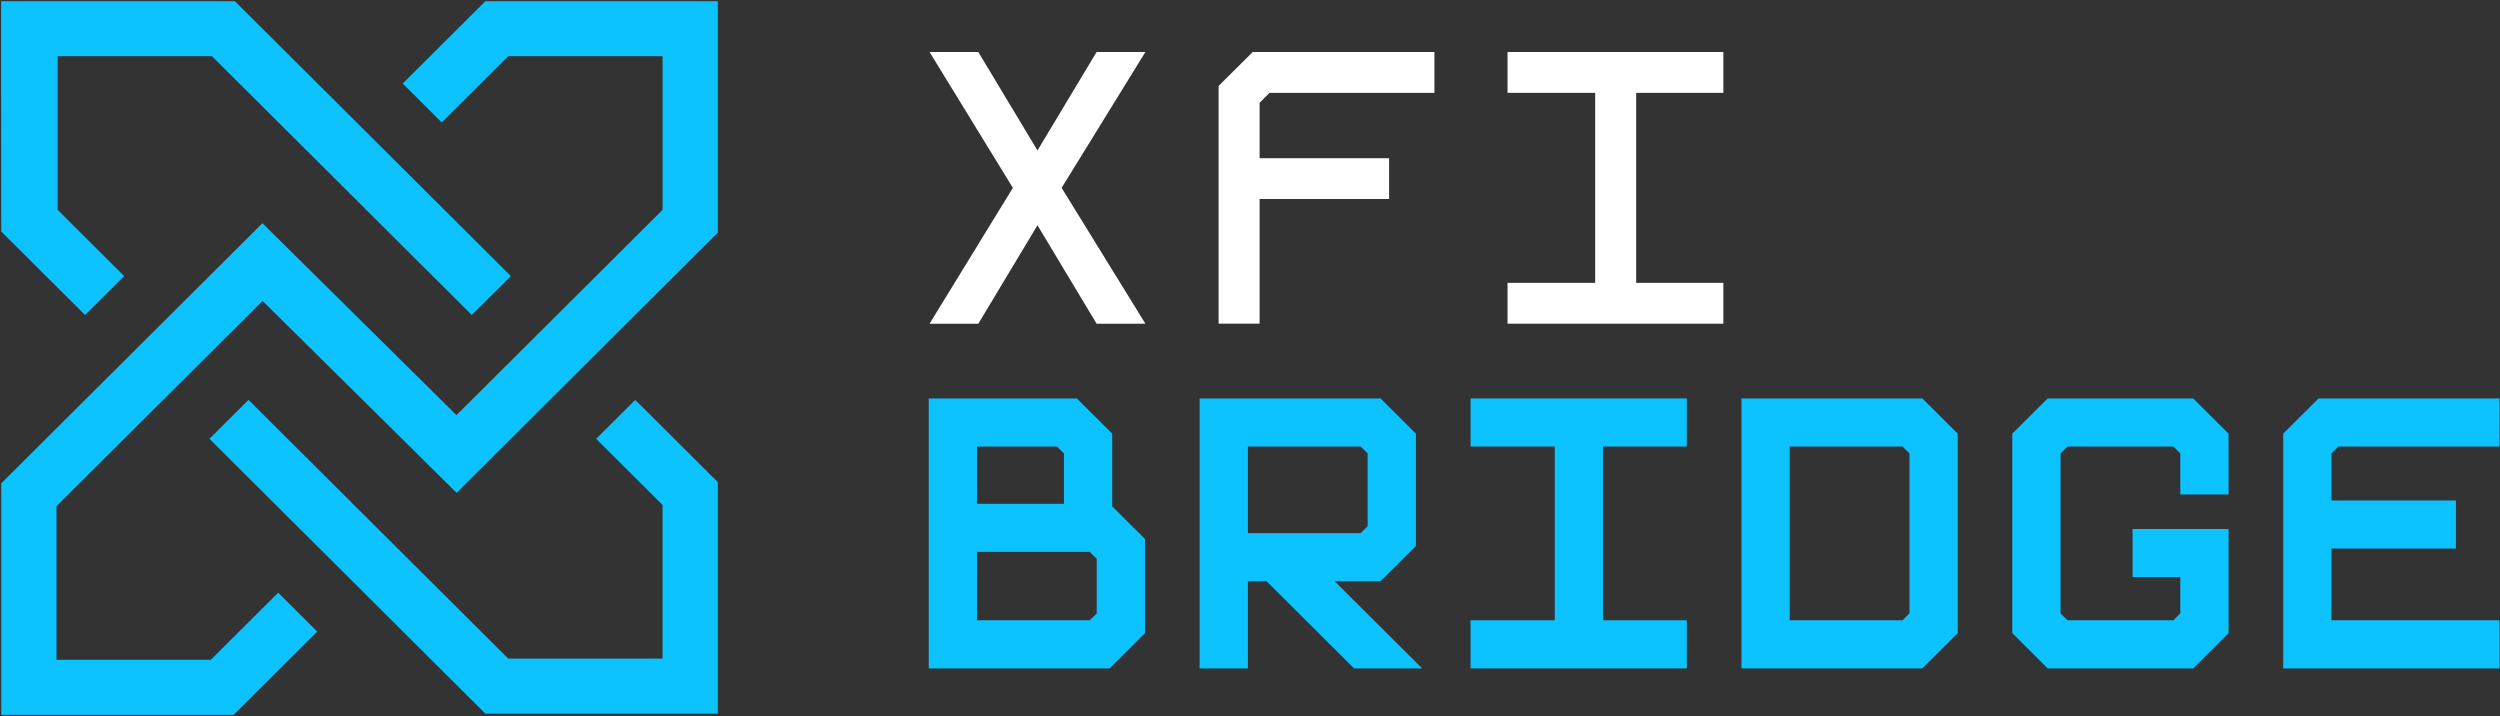
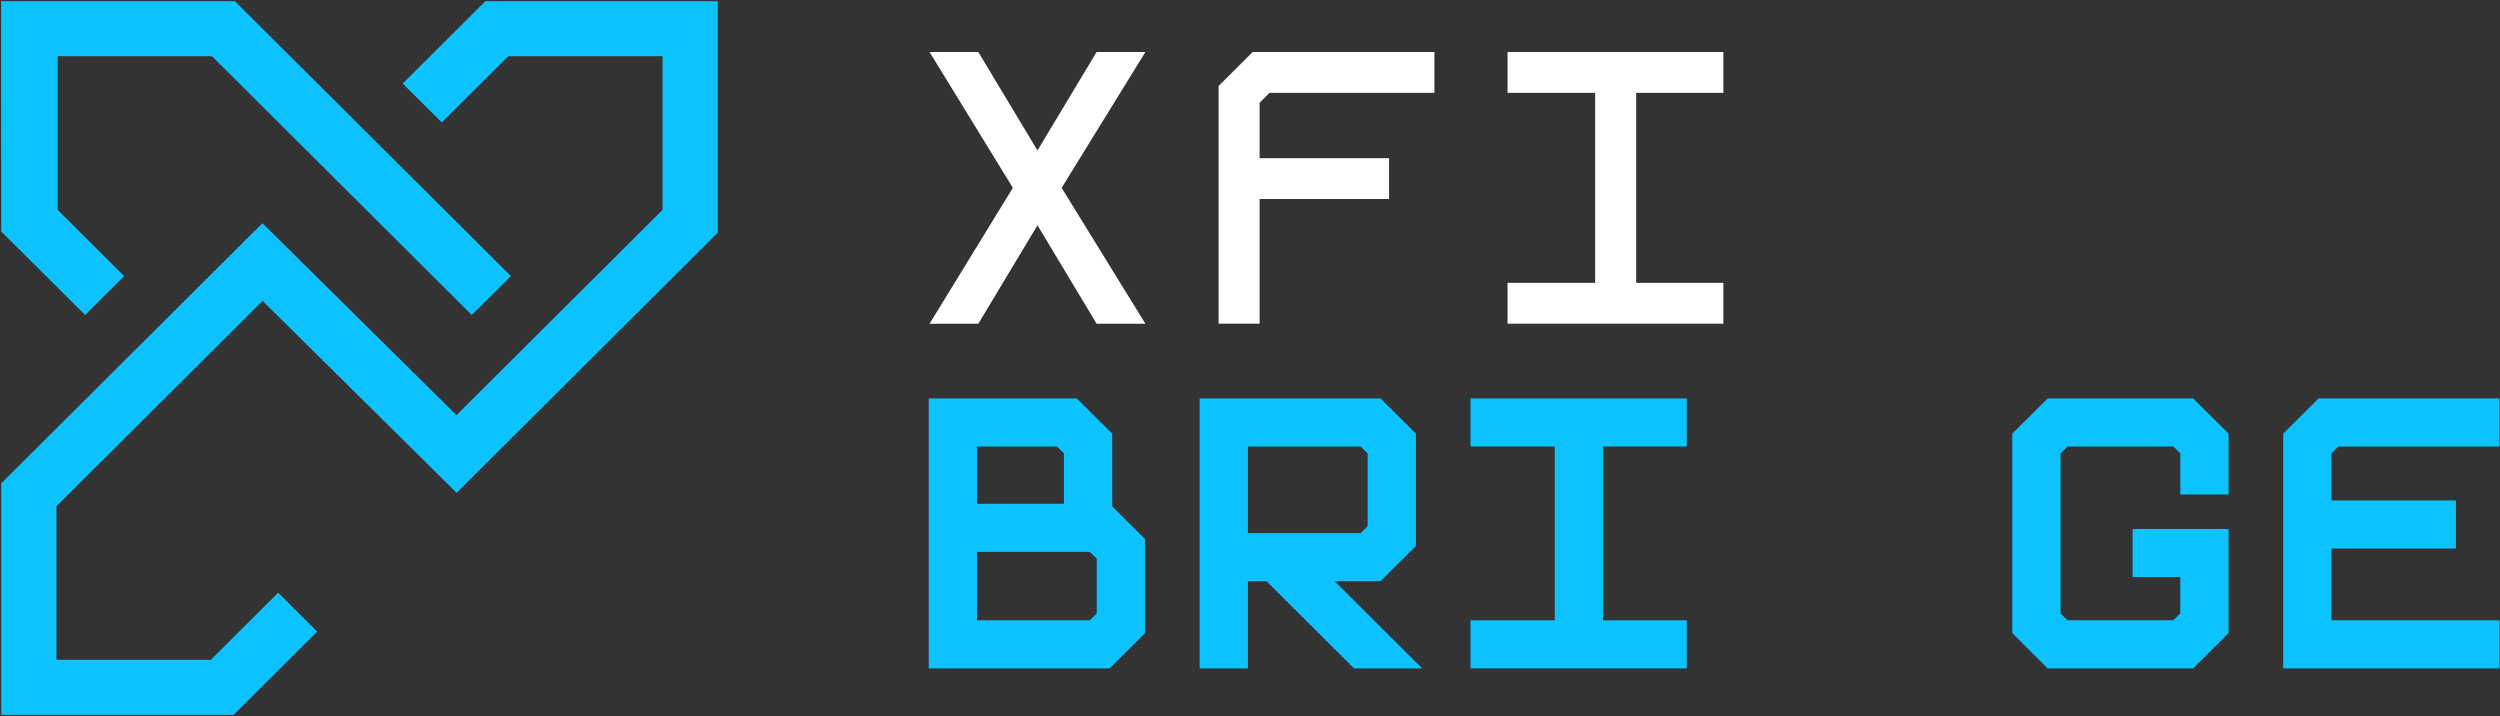
<svg xmlns="http://www.w3.org/2000/svg" width="164" height="47" viewBox="0 0 164 47" fill="none">
  <rect x="0" y="0" width="164" height="47" fill="#333333" stroke="none" />
  <g clip-path="url(#clip0_3_627)">
    <path d="M60.979 21.235L66.444 12.323L60.979 3.412H64.178L68.058 9.87L71.937 3.412H75.137L69.643 12.323L75.137 21.235H71.937L68.058 14.777L64.178 21.235H60.979Z" fill="white" />
    <path d="M83.281 6.091L82.63 6.739V10.377H91.124V13.056H82.63V21.234H79.94V5.64L82.177 3.412H94.098V6.091H83.281Z" fill="white" />
    <path d="M107.333 6.091V18.555H113.053V21.234H98.895V18.555H104.643V6.091H98.895V3.412H113.053V6.091H107.333Z" fill="white" />
    <path d="M152.943 29.745V32.832H161.108V35.986H152.943V40.691H163.965V43.846H149.778V28.448L149.863 28.363L152.097 26.138H163.965V29.291H153.4L152.943 29.745Z" fill="#0CC2FF" />
    <path d="M143.027 32.435V29.745L142.571 29.291H135.628L135.172 29.745V40.238L135.628 40.691H142.571L143.027 40.238V37.856H139.897V34.702H146.193V41.534L143.873 43.846H134.326L132.006 41.534V28.448L132.091 28.363L134.326 26.138H143.873L146.193 28.448V32.435H143.027Z" fill="#0CC2FF" />
-     <path d="M126.106 26.138H114.24V43.846H126.106L128.427 41.534V28.448L126.106 26.138ZM117.405 40.691V29.291H124.805L125.26 29.745V40.238L124.805 40.691H117.405Z" fill="#0CC2FF" />
    <path d="M105.158 29.291V40.691H110.655V43.846H96.468V40.691H101.992V29.291H96.468V26.138H110.655V29.291H105.158Z" fill="#0CC2FF" />
    <path d="M87.552 38.127H90.563L92.798 35.901L92.883 35.816V28.448L90.563 26.138H78.696V43.846H81.862V38.127H83.084L88.826 43.846H93.294L87.552 38.127ZM81.862 29.291H89.261L89.717 29.745V34.519L89.261 34.973H81.862V29.291Z" fill="#0CC2FF" />
    <path d="M72.961 33.218V28.448L70.641 26.138H60.924V43.846H72.791L75.027 41.619L75.111 41.534V35.36L72.961 33.218ZM64.09 40.691V36.202H71.489L71.945 36.656V40.238L71.489 40.691H64.09ZM64.09 33.049V29.291H69.339L69.795 29.745V33.049H64.09Z" fill="#0CC2FF" />
    <path d="M0.074 0.077L0.079 15.184L5.581 20.663L8.144 18.111L3.783 13.767V3.687H13.904L30.949 20.663L33.512 18.111L15.406 0.077H0.074Z" fill="#0CC2FF" />
    <path d="M31.841 0.077L26.416 5.48L28.979 8.032L33.343 3.687H43.464V13.767L29.944 27.232L17.216 14.642L0.08 31.709V46.895H15.327L20.811 41.432L18.248 38.88L13.826 43.284H3.705V33.204L17.224 19.739L29.953 32.329L47.088 15.263V0.077H31.841Z" fill="#0CC2FF" />
-     <path d="M13.738 28.786L31.84 46.815H47.088V31.629L41.67 26.233L39.106 28.786L43.462 33.124V43.204H33.342L16.302 26.233L13.739 28.786H13.738Z" fill="#0CC2FF" />
  </g>
  <defs>
    <clipPath id="clip0_3_627">
      <rect width="164" height="47" fill="white" />
    </clipPath>
  </defs>
</svg>